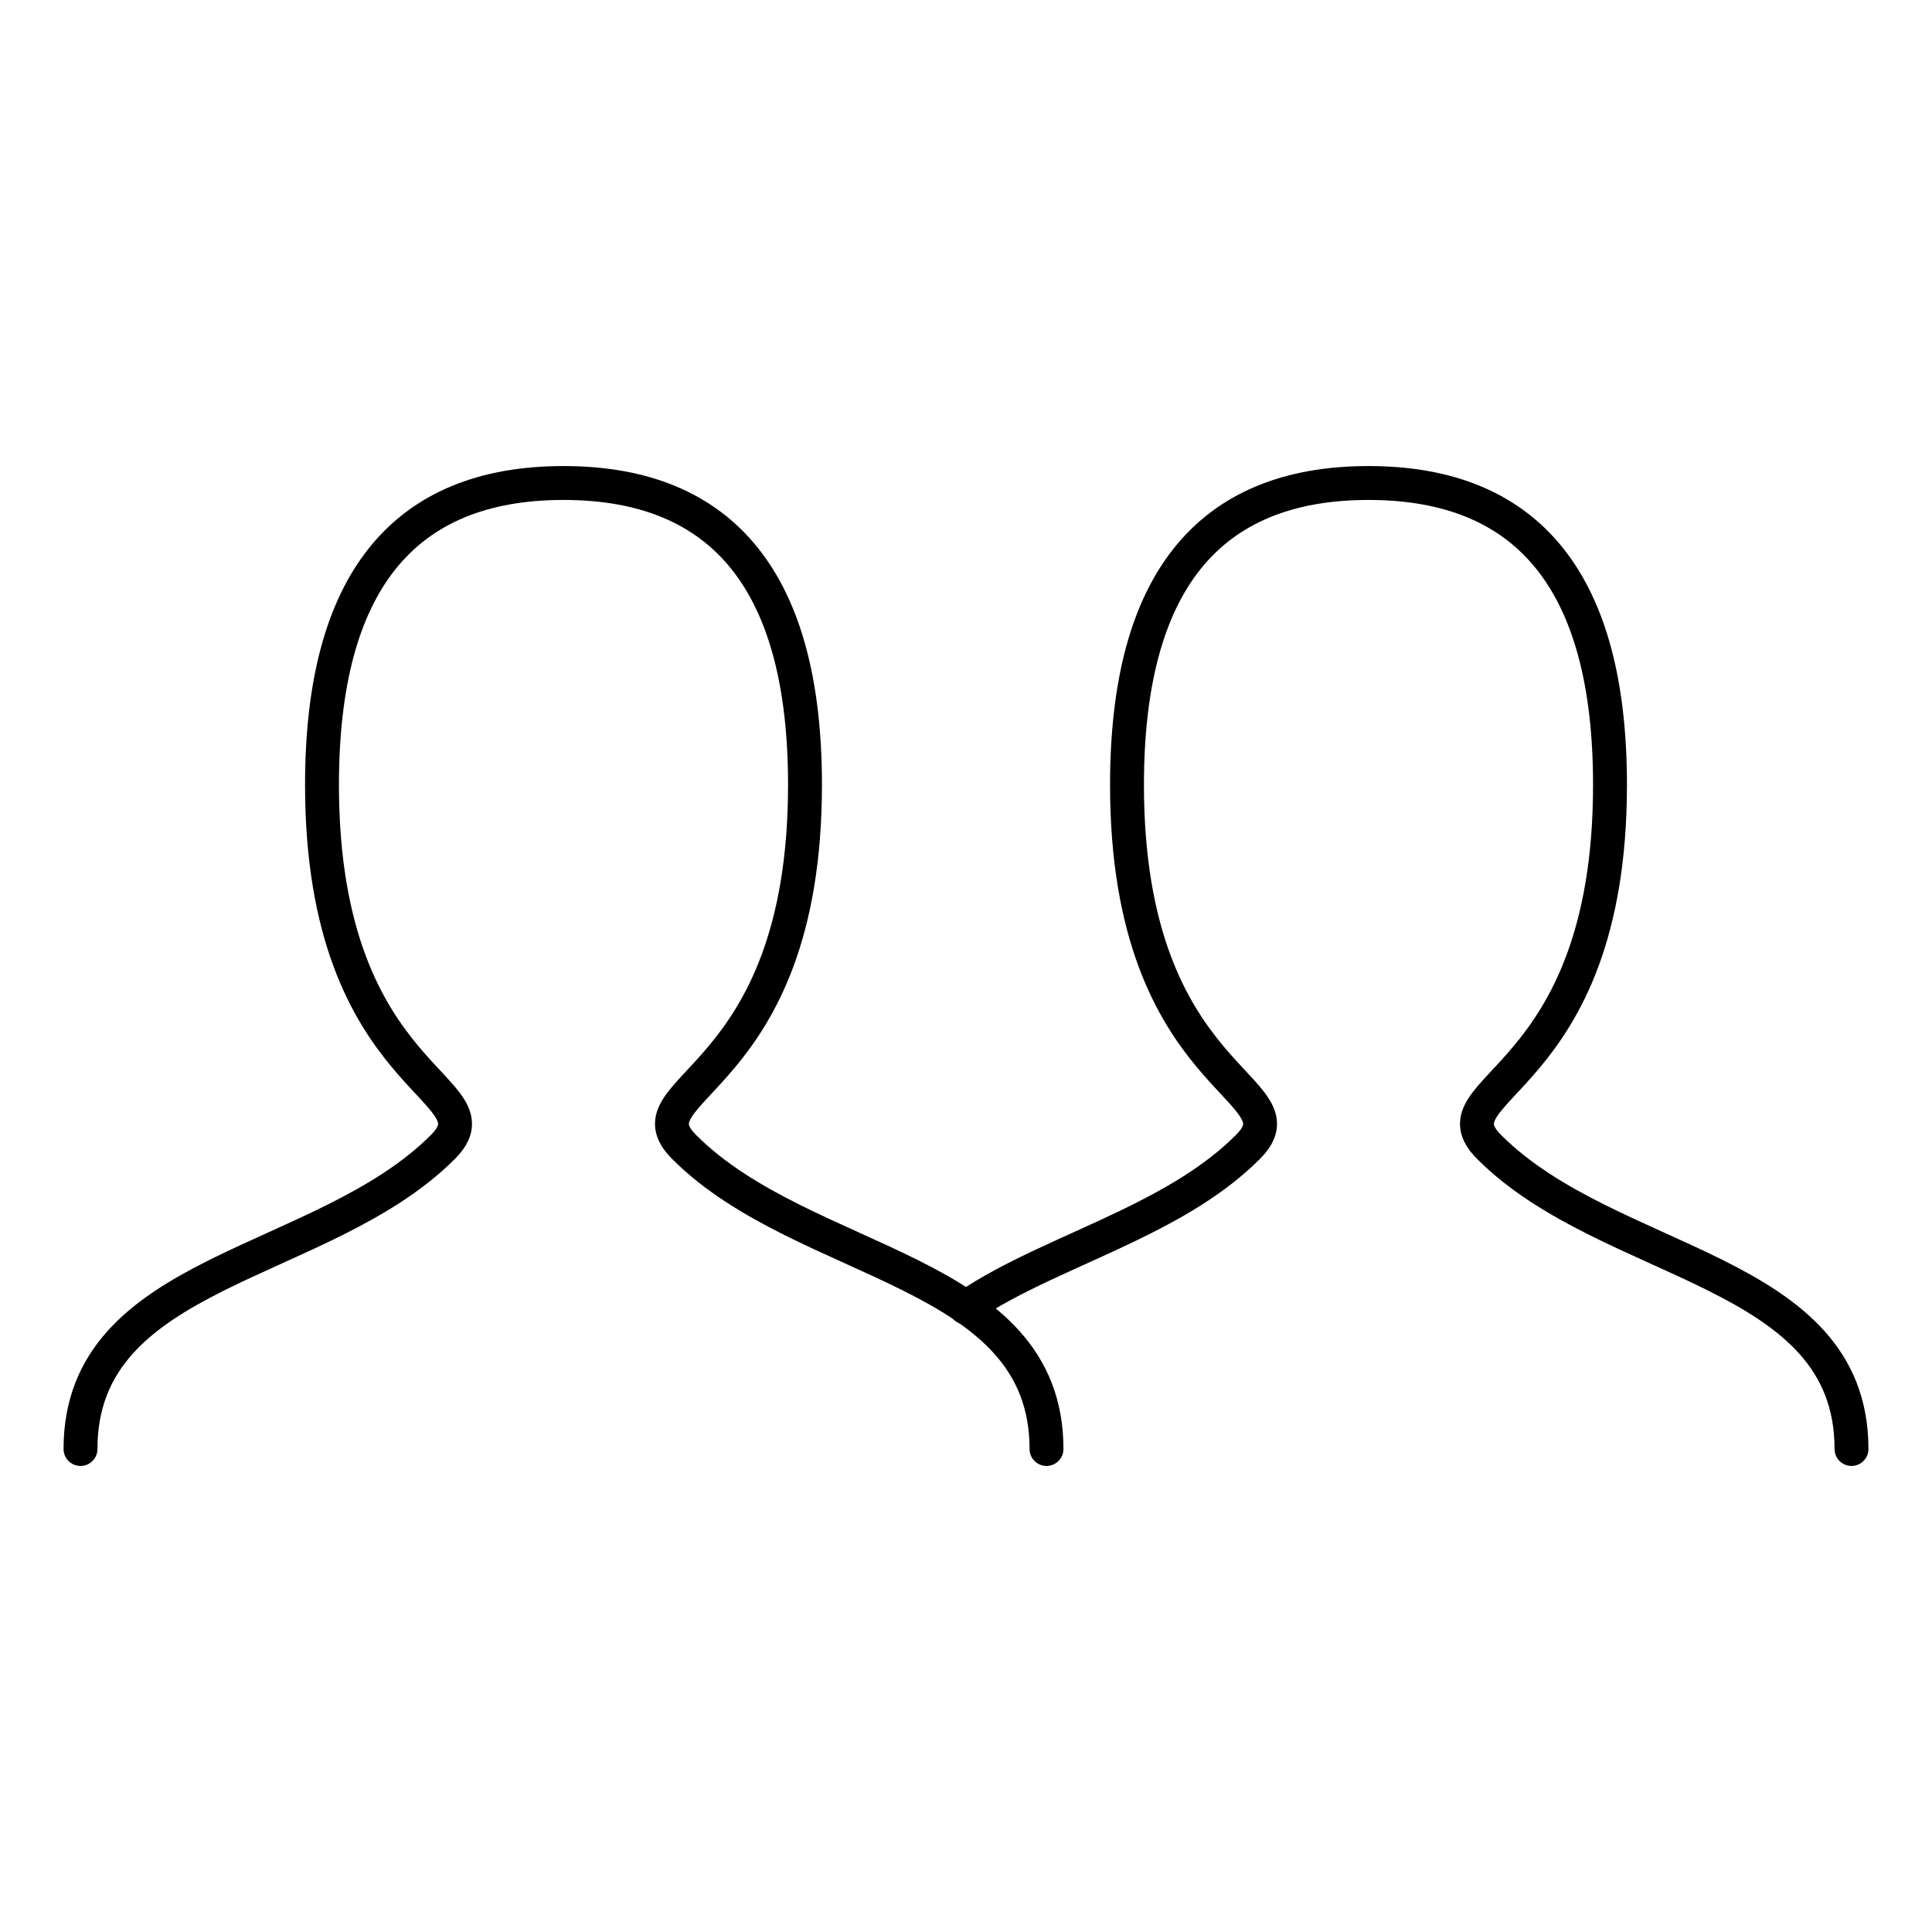
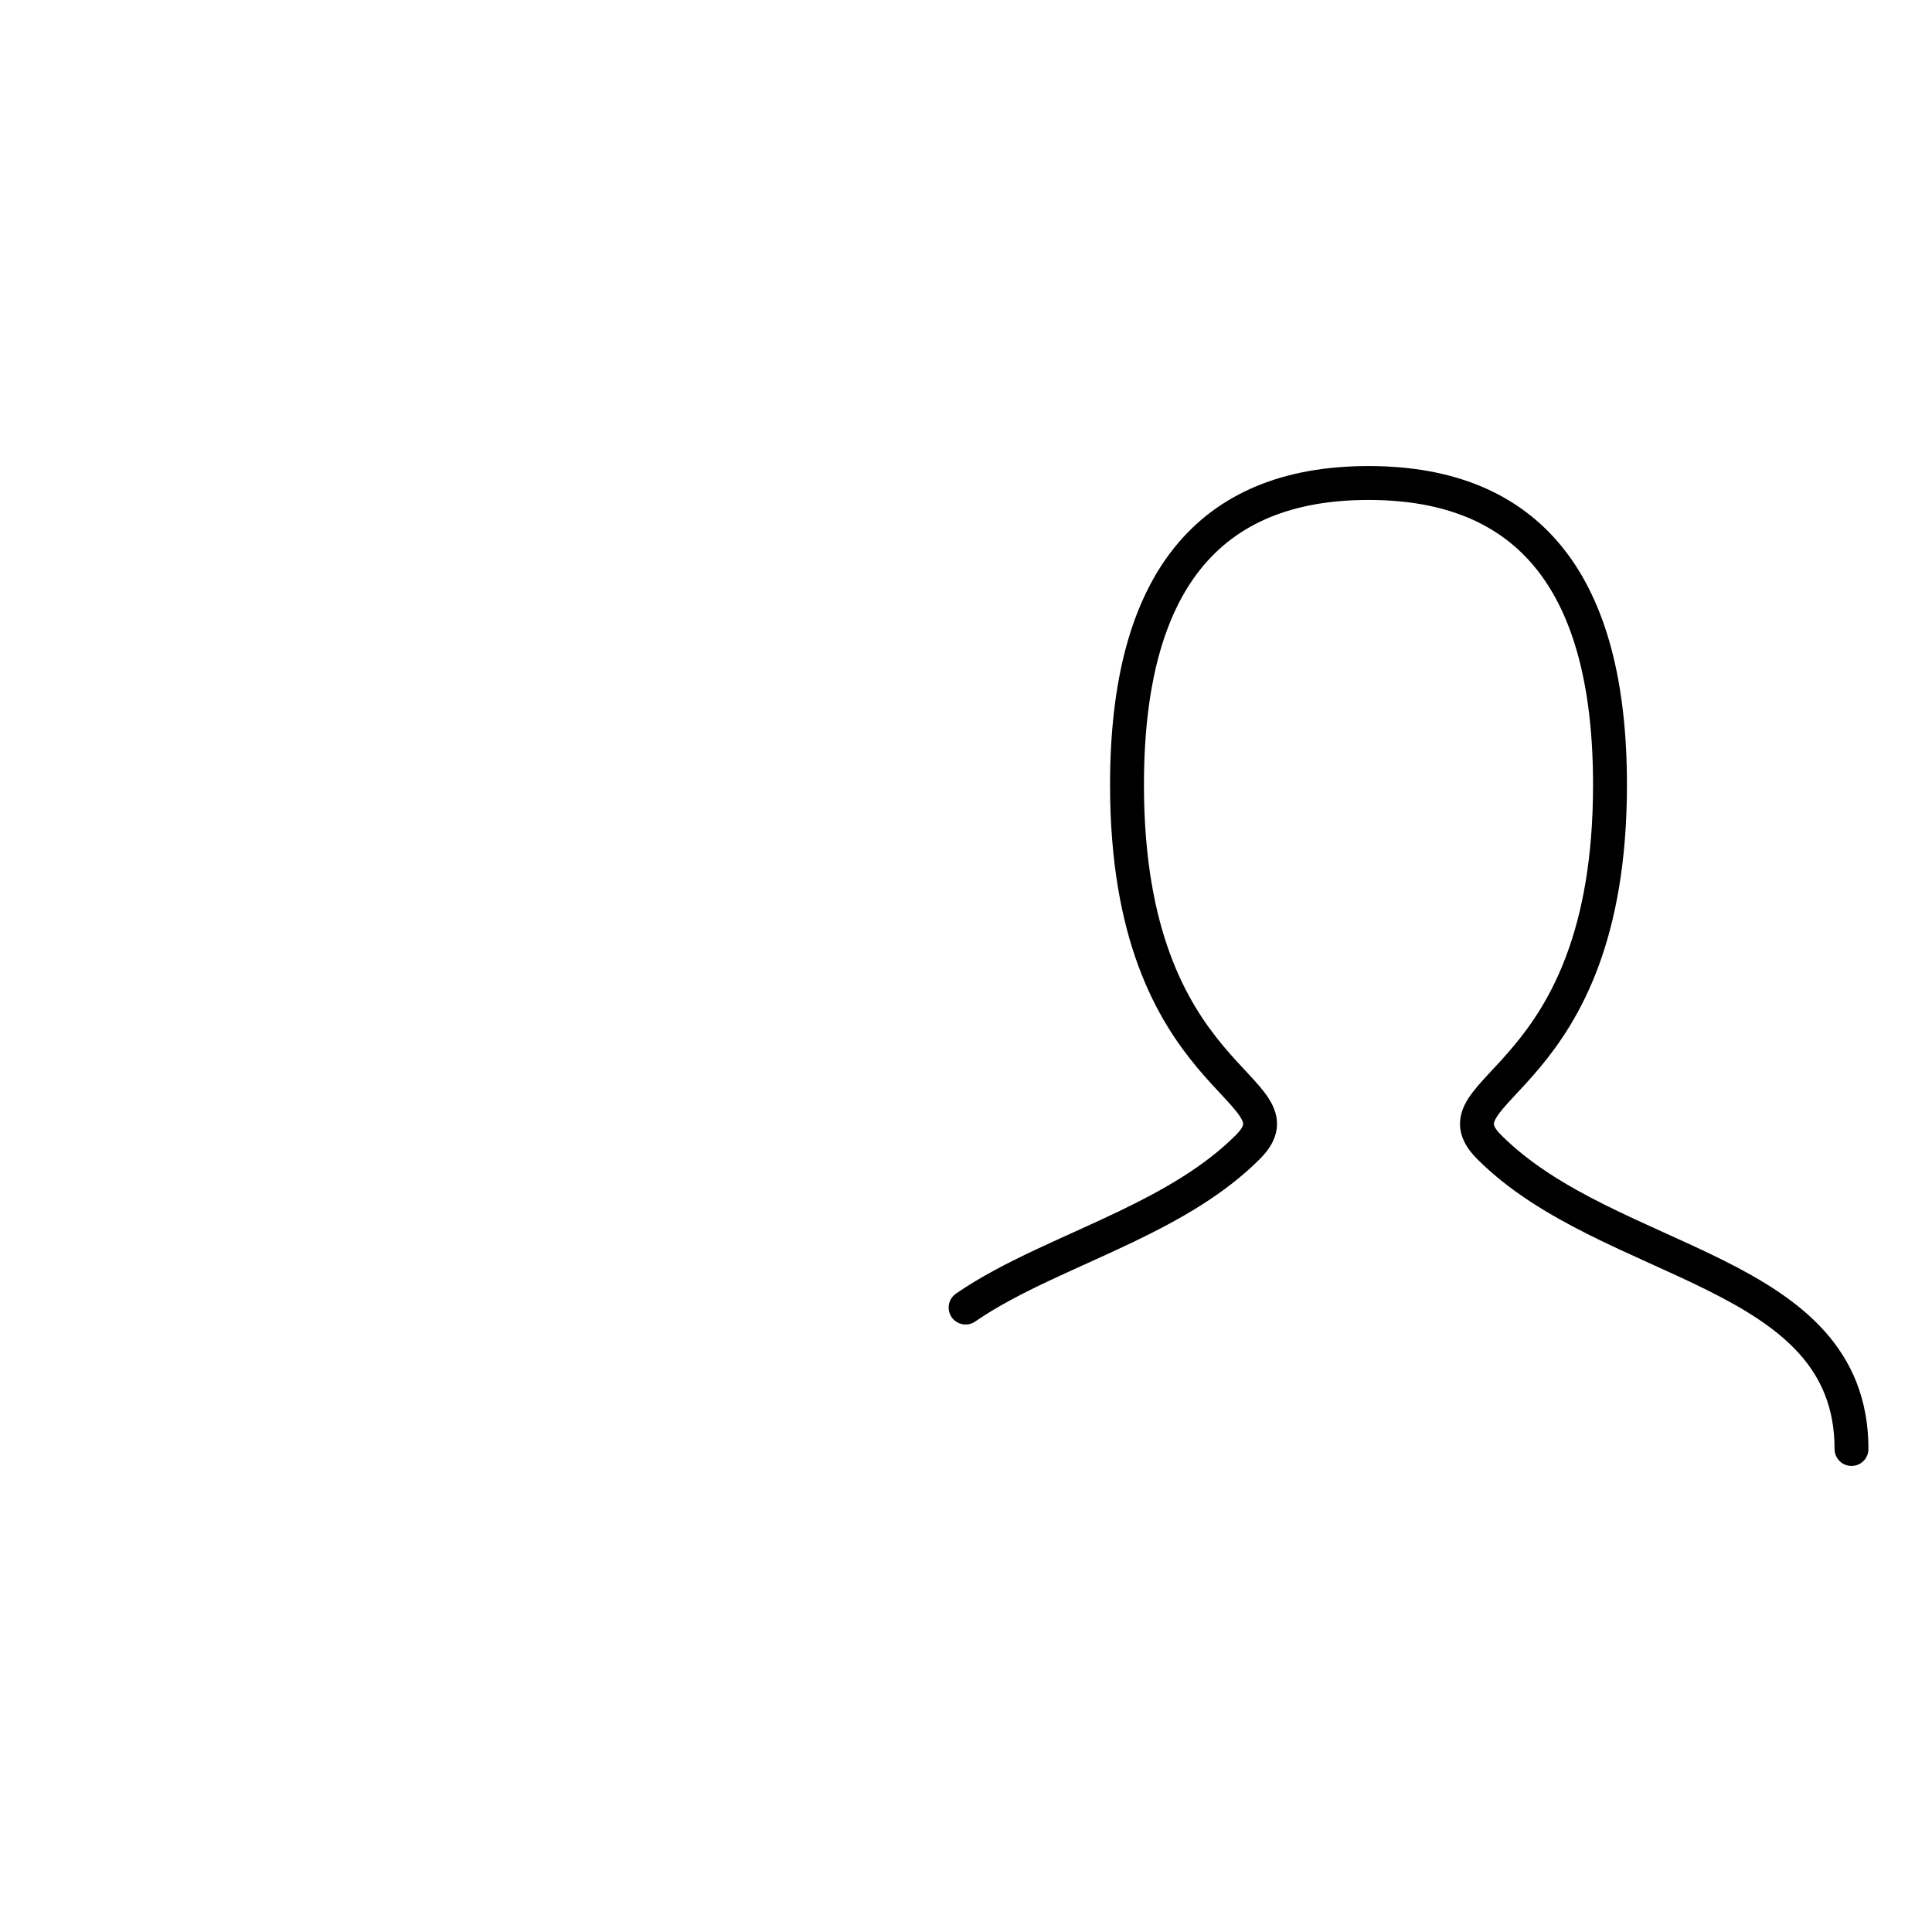
<svg xmlns="http://www.w3.org/2000/svg" width="57" height="57" viewBox="0 0 57 57" fill="none">
-   <path d="M2.375 42.75C2.375 37.406 9.5 37.406 13.062 33.844C14.844 32.062 9.5 32.062 9.5 23.156C9.5 17.219 11.874 14.25 16.625 14.25C21.376 14.25 23.75 17.219 23.75 23.156C23.75 32.062 18.406 32.062 20.188 33.844C23.75 37.406 30.875 37.406 30.875 42.75" stroke="black" stroke-linecap="round" />
  <path d="M28.488 38.577C29.834 37.649 31.582 36.981 33.255 36.175C34.563 35.545 35.825 34.832 36.813 33.844C38.594 32.062 33.25 32.062 33.25 23.156C33.25 17.219 35.624 14.25 40.375 14.25C45.126 14.25 47.5 17.219 47.5 23.156C47.5 32.062 42.156 32.062 43.938 33.844C47.5 37.406 54.625 37.406 54.625 42.75" stroke="black" stroke-linecap="round" />
</svg>